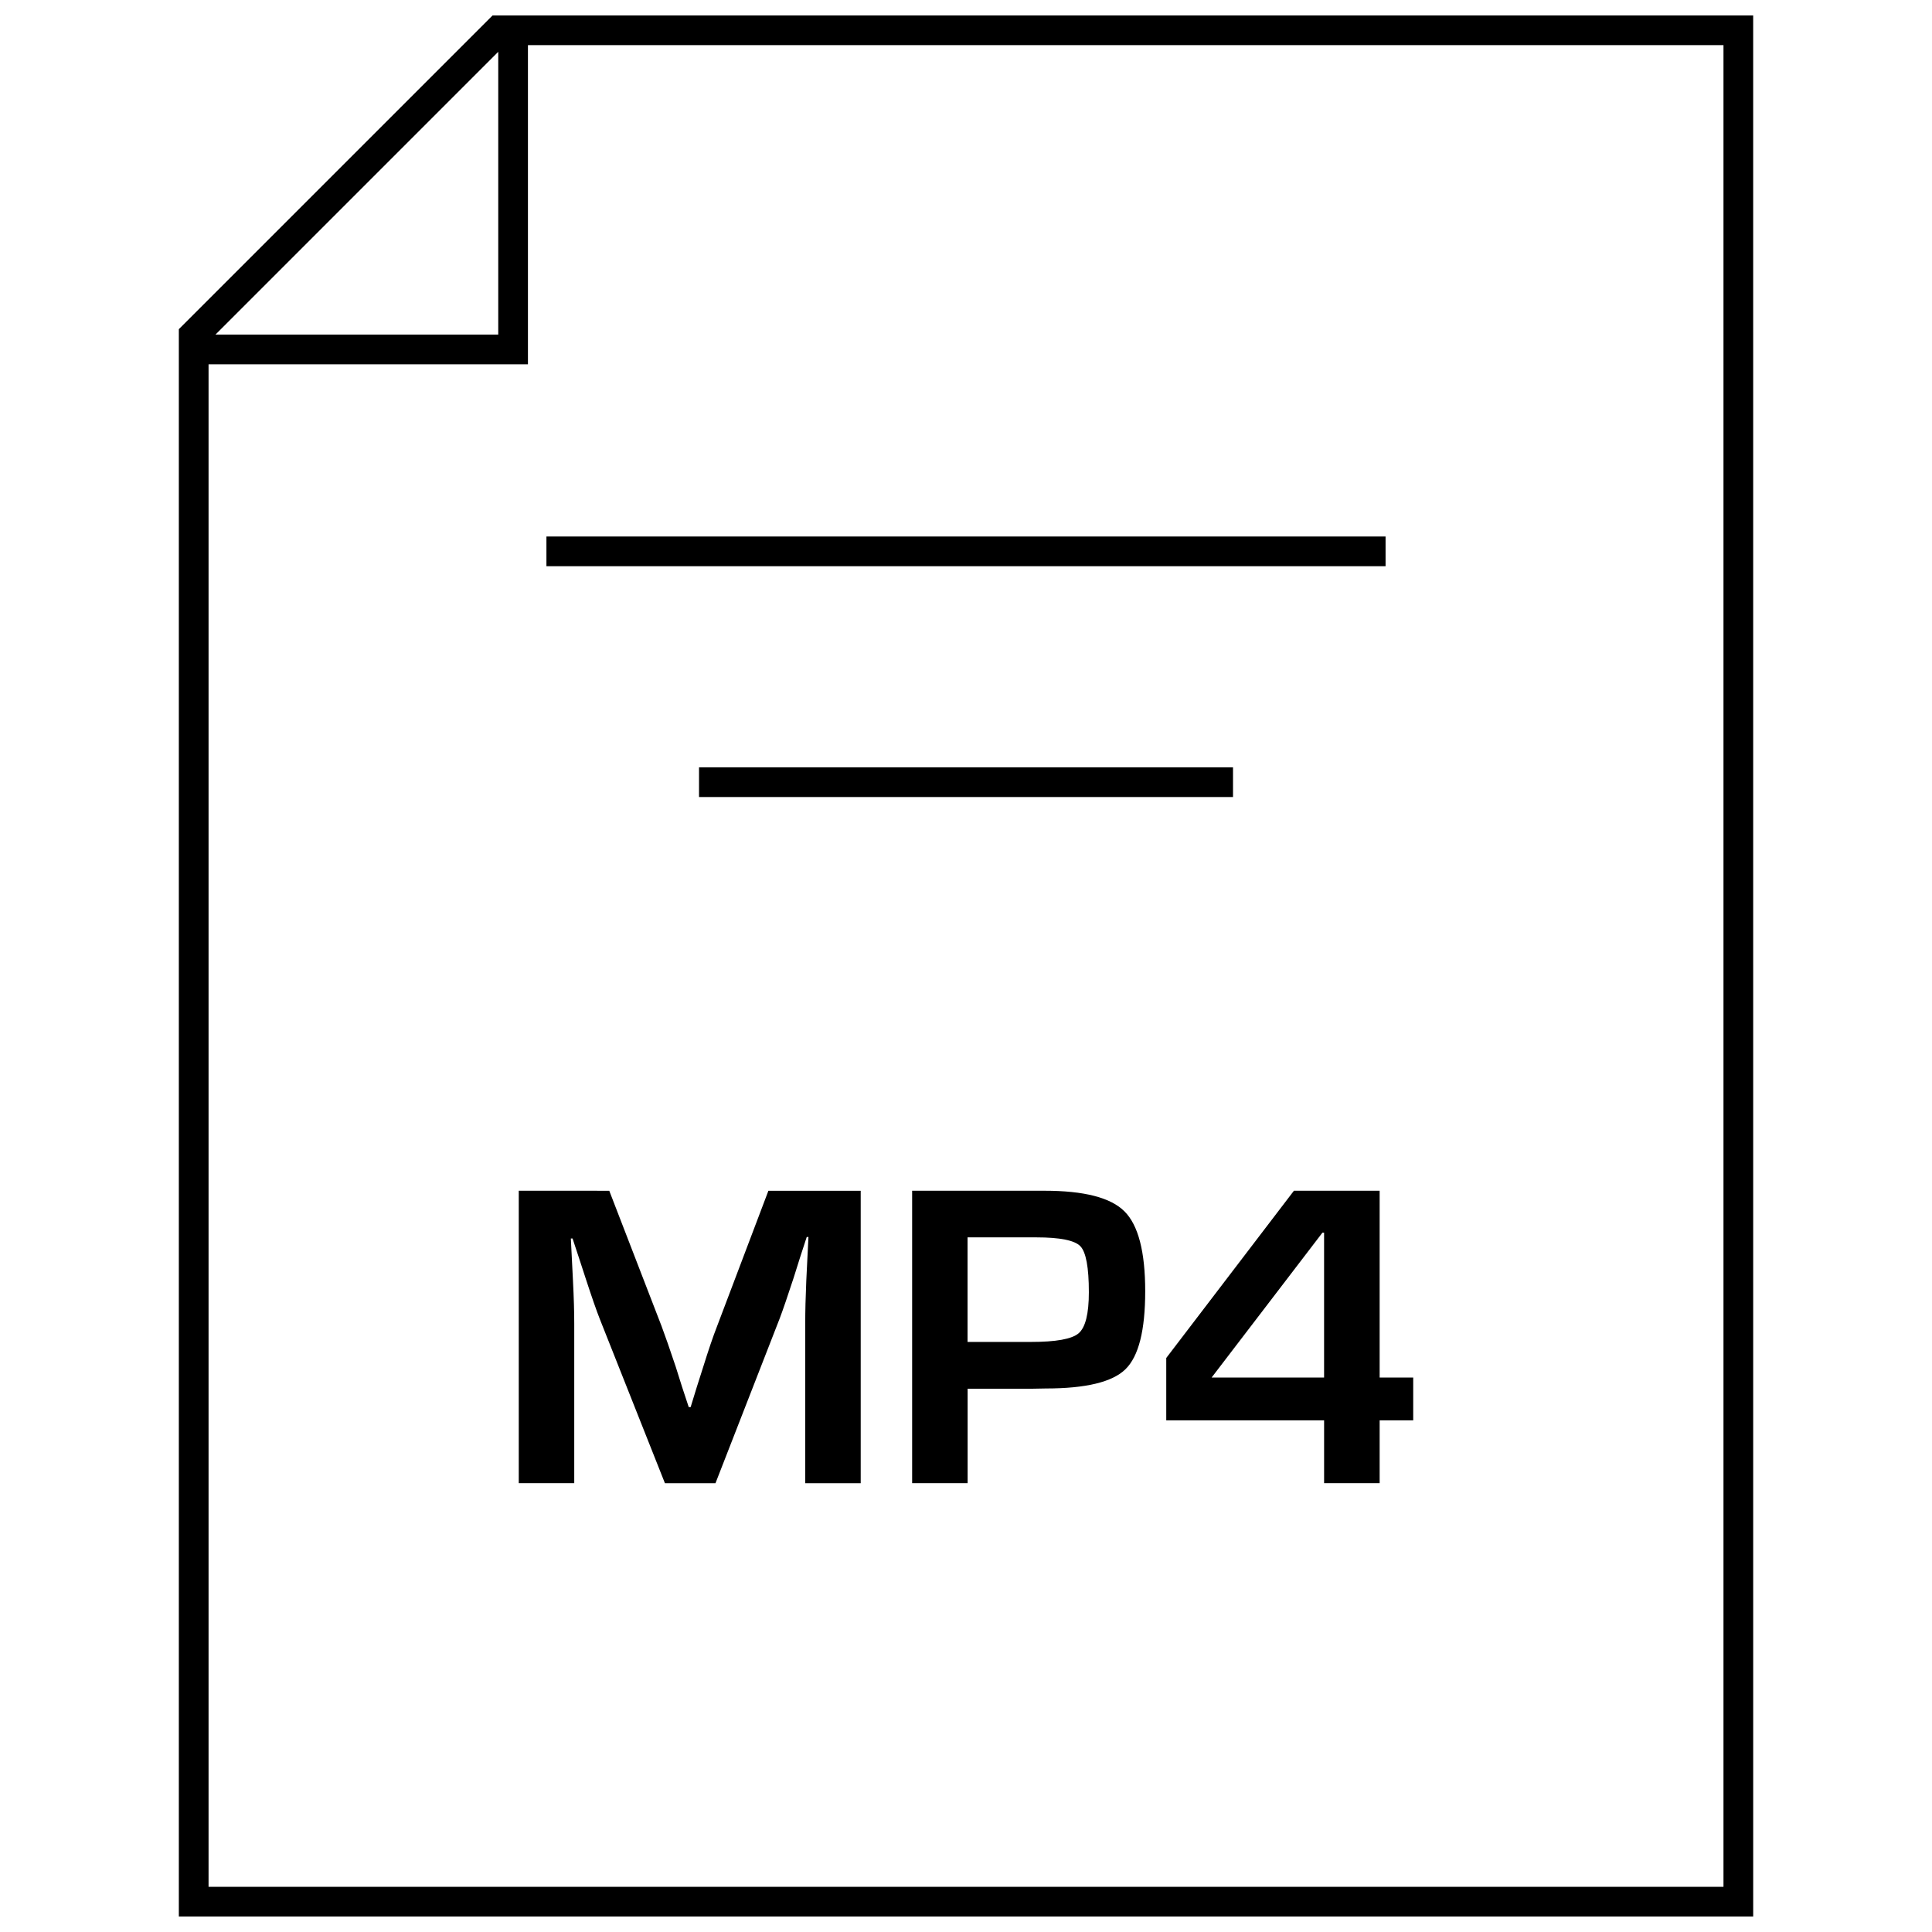
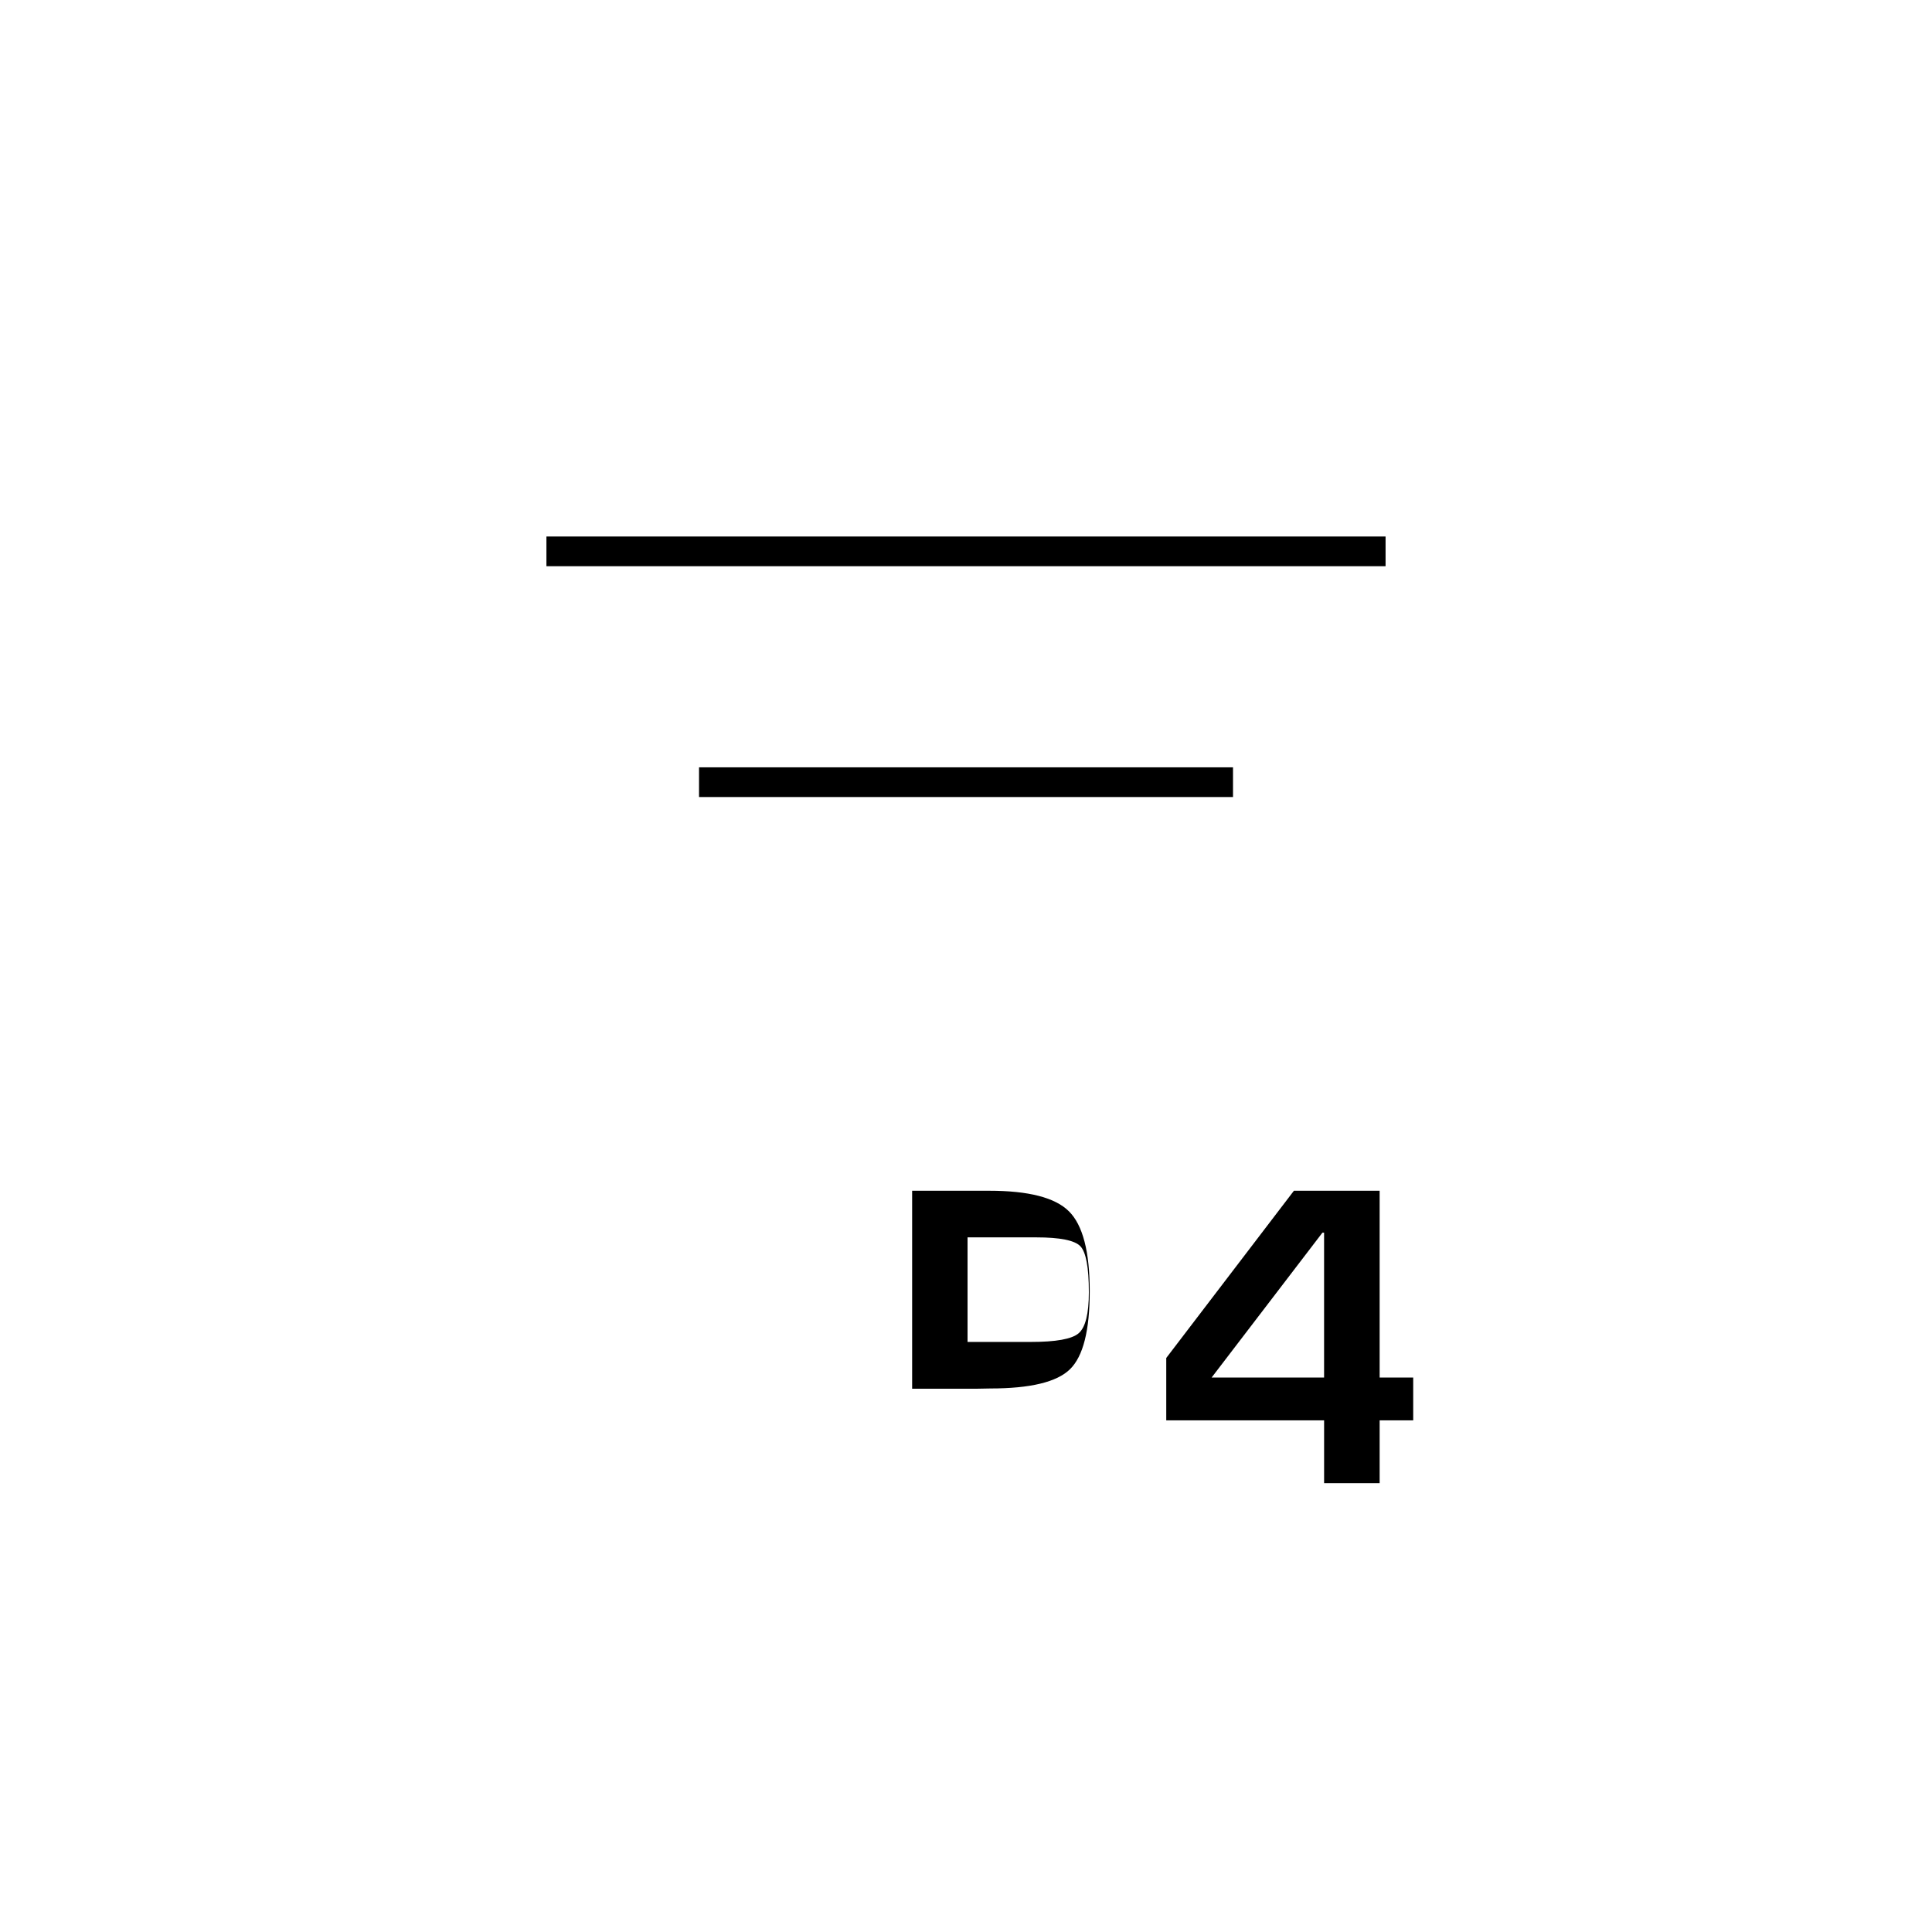
<svg xmlns="http://www.w3.org/2000/svg" width="800px" height="800px" version="1.1" viewBox="144 144 512 512">
  <defs>
    <clipPath id="a">
-       <path d="m191 148.09h418v503.81h-418z" />
-     </clipPath>
+       </clipPath>
  </defs>
-   <path d="m334 495.55c-1.023 2.613-2.234 6.172-3.637 10.676l-1.699 5.336-1.637 5.336h-0.504l-1.762-5.336-1.699-5.398c-1.559-4.66-2.801-8.219-3.746-10.738l-13.855-35.863-23.984-0.004v77.492h14.703v-42.242c0-3.148-0.109-6.91-0.332-11.305l-0.285-5.668-0.285-5.621h0.457l1.762 5.336 1.762 5.398c1.559 4.769 2.801 8.344 3.746 10.738l17.207 43.375h13.398l17.035-43.707c0.867-2.297 2.094-5.887 3.684-10.738l1.699-5.398 1.762-5.398h0.457l-0.285 5.731-0.285 5.793c-0.188 4.266-0.285 8.109-0.285 11.477v42.242h14.703v-77.492h-24.465z" />
-   <path d="m420.8 459.56h-35.074v77.492h14.703v-25.031h17.32l3.402-0.062c10.598 0 17.648-1.699 21.113-5.102 3.496-3.418 5.227-10.297 5.227-20.672 0-10.438-1.828-17.492-5.481-21.145-3.656-3.672-10.727-5.481-21.211-5.481zm9.051 37.77c-1.793 1.543-6.031 2.297-12.691 2.297h-16.75v-27.711h18.23c6.281 0 10.172 0.789 11.668 2.348 1.496 1.559 2.25 5.621 2.25 12.172 0.004 5.746-0.91 9.352-2.707 10.895z" />
+   <path d="m420.8 459.56h-35.074v77.492v-25.031h17.32l3.402-0.062c10.598 0 17.648-1.699 21.113-5.102 3.496-3.418 5.227-10.297 5.227-20.672 0-10.438-1.828-17.492-5.481-21.145-3.656-3.672-10.727-5.481-21.211-5.481zm9.051 37.77c-1.793 1.543-6.031 2.297-12.691 2.297h-16.75v-27.711h18.23c6.281 0 10.172 0.789 11.668 2.348 1.496 1.559 2.25 5.621 2.25 12.172 0.004 5.746-0.91 9.352-2.707 10.895z" />
  <path d="m509.62 459.56h-22.719l-33.832 44.32v16.531h41.832v16.641h14.719v-16.641h8.895v-11.352h-8.895zm-14.723 49.5h-29.805l29.363-38.387h0.441z" />
  <path d="m288.81 286.18h222.38v7.871h-222.38z" />
  <path d="m329.25 347.35h141.51v7.871h-141.51z" />
  <g clip-path="url(#a)">
    <path d="m608.61 148.09h-334.07l-83.145 83.145v420.66h417.22zm-332.57 9.637v74.941h-74.941zm324.7 486.3h-401.47v-403.49h84.641v-84.578h316.83z" />
  </g>
</svg>